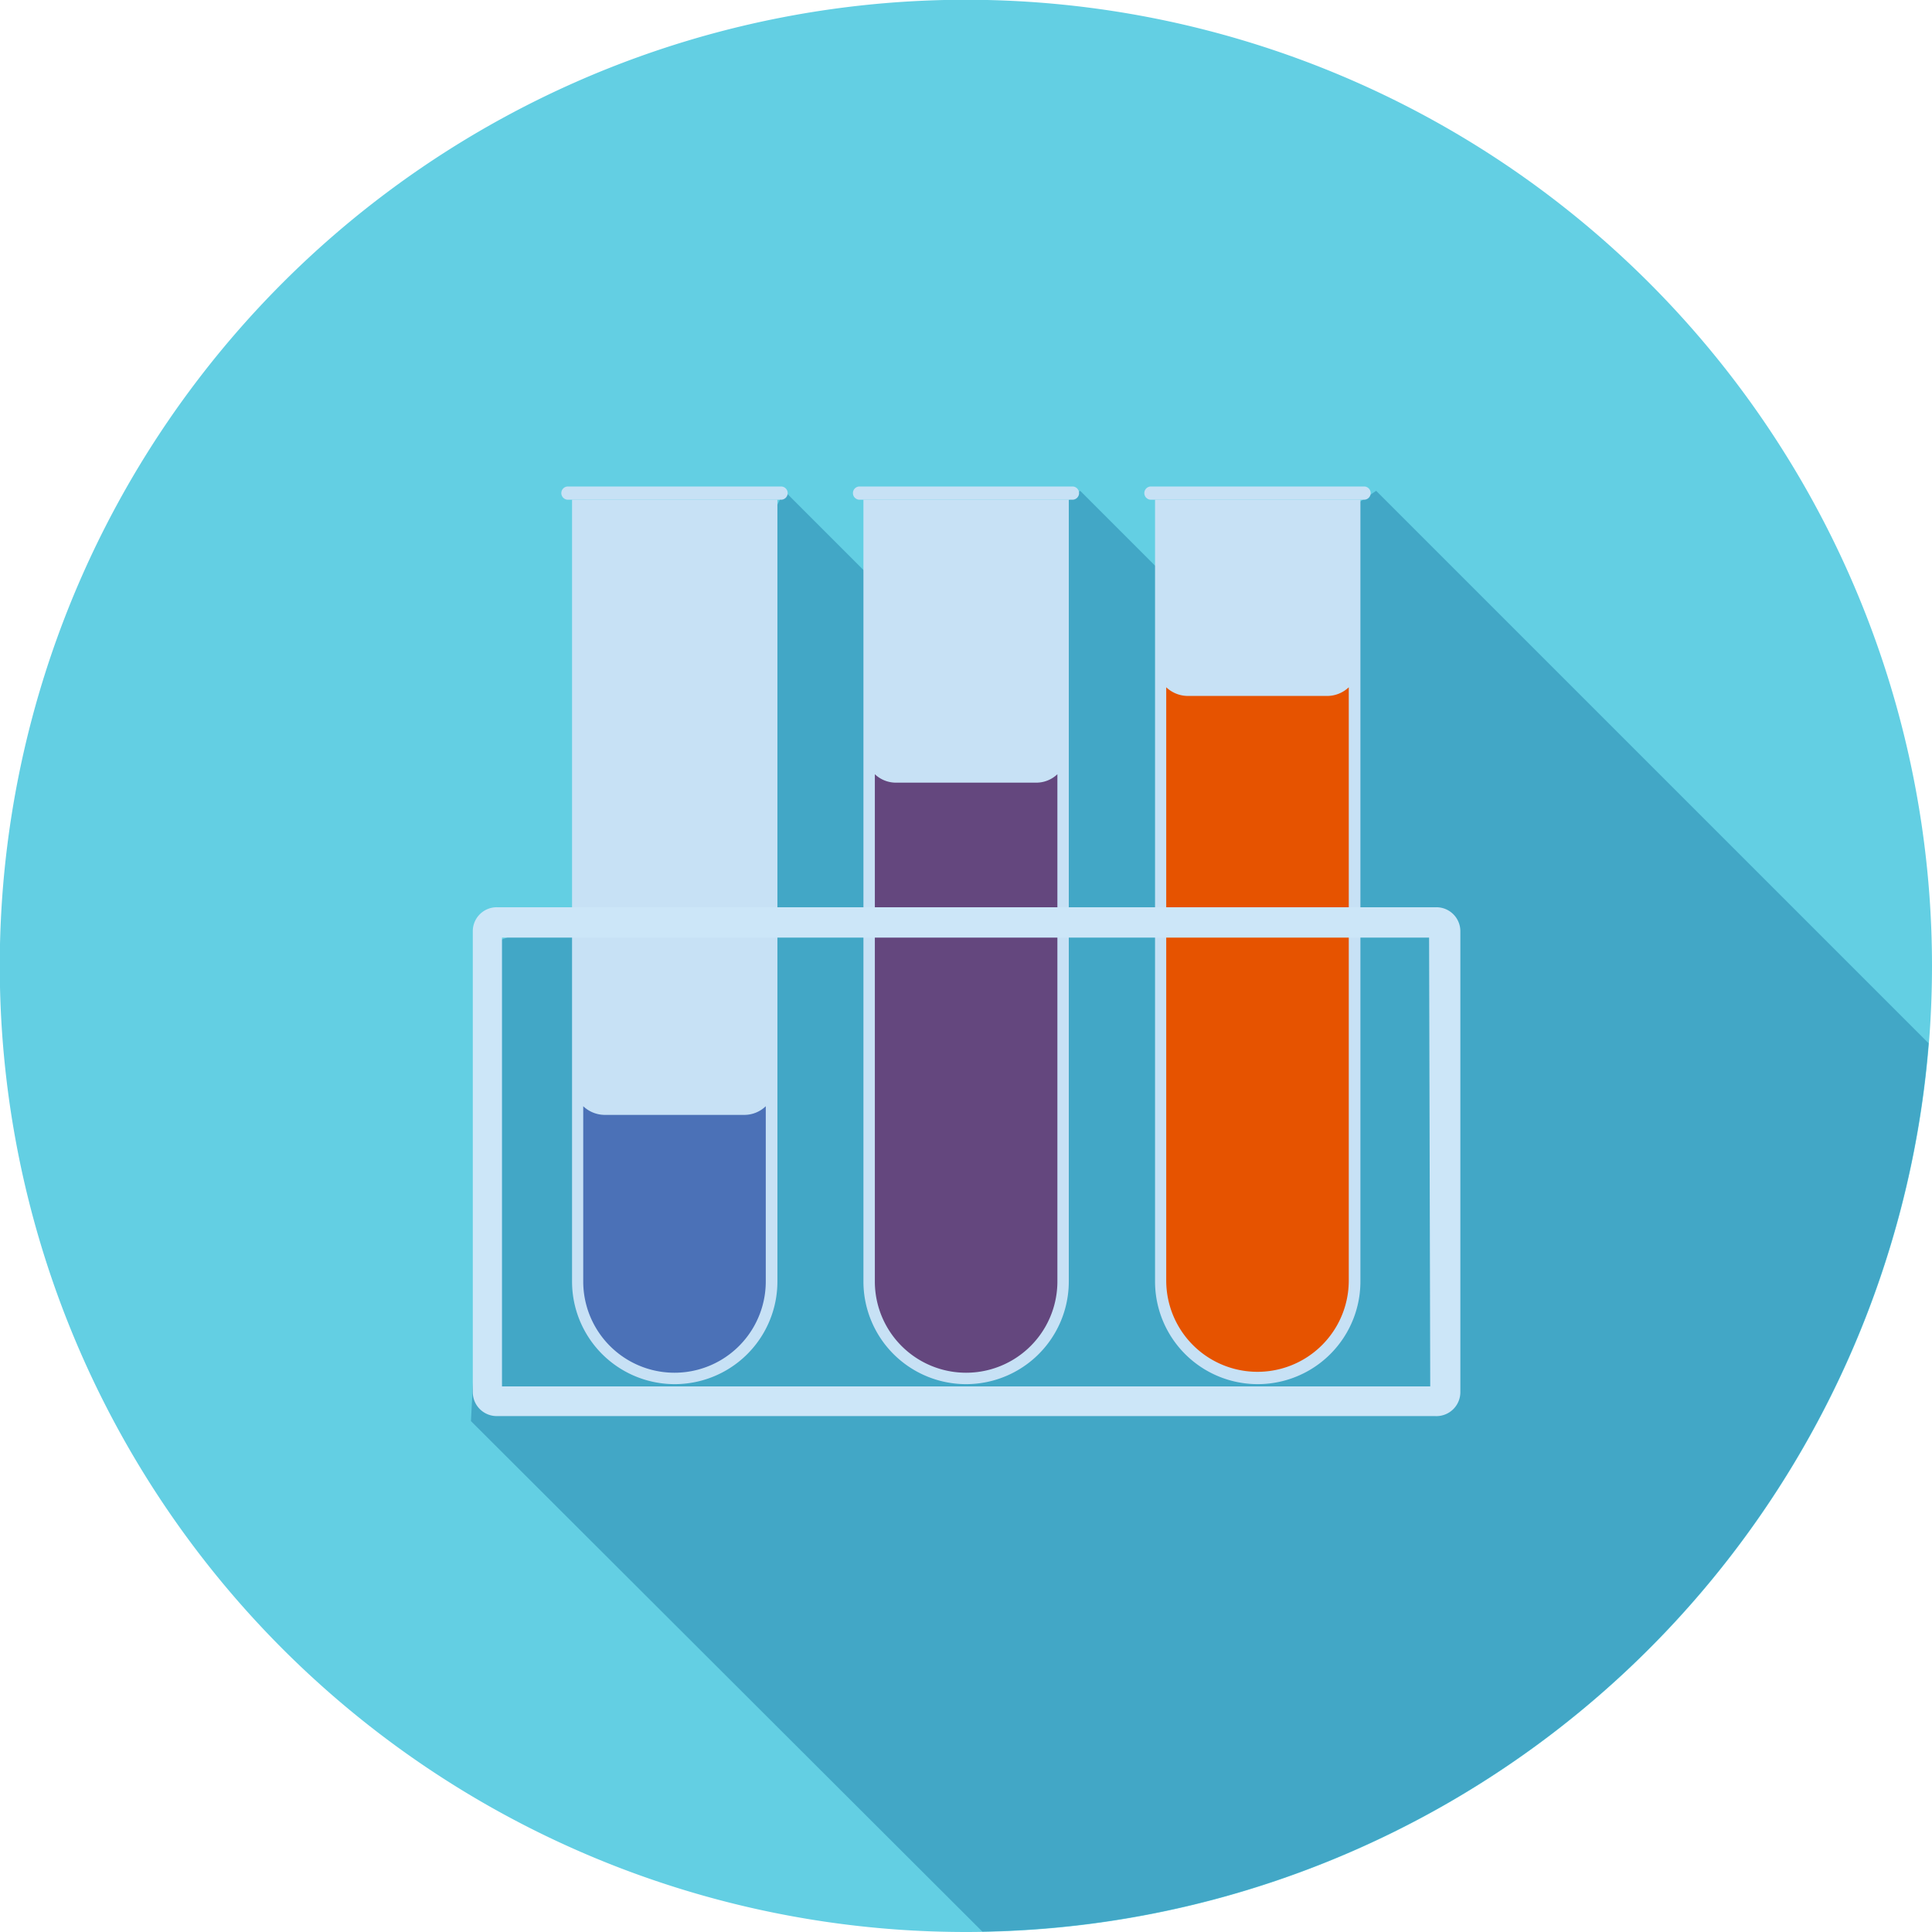
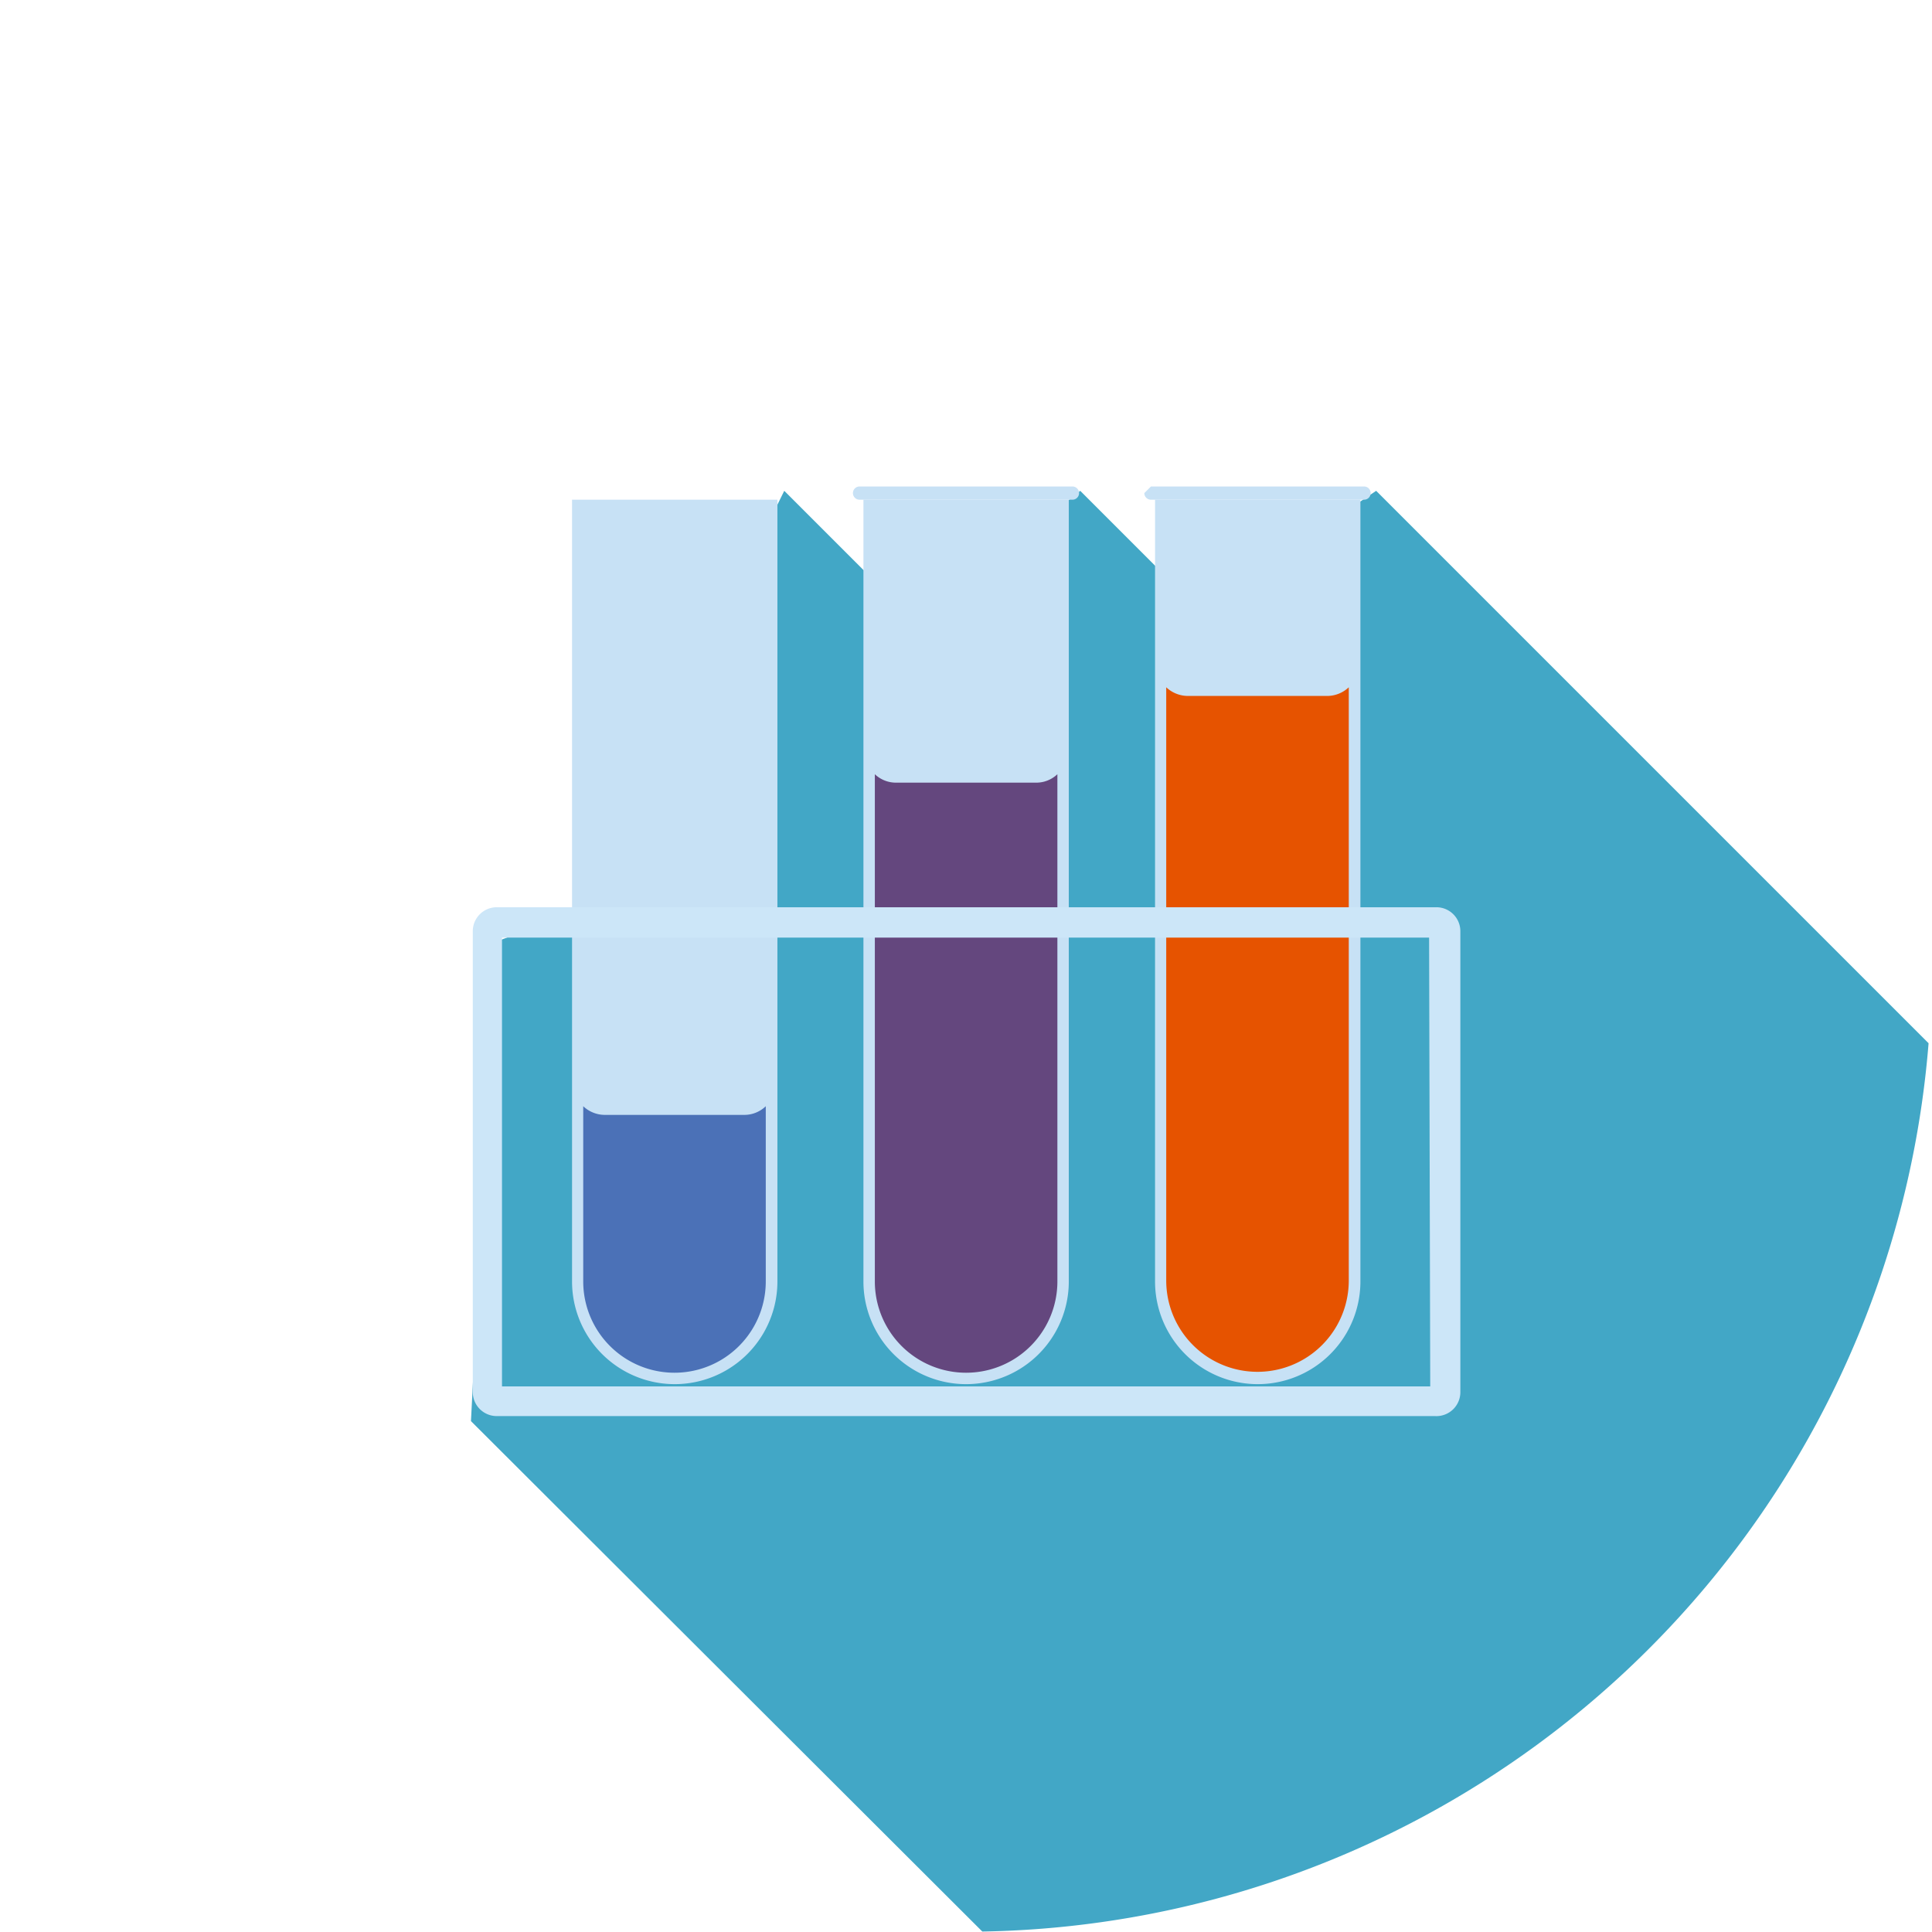
<svg xmlns="http://www.w3.org/2000/svg" viewBox="0 0 84.67 84.67">
  <defs>
    <clipPath id="clip-path">
-       <rect width="84.67" height="84.67" fill="none" />
-     </clipPath>
+       </clipPath>
  </defs>
  <title>Asset 15</title>
  <g id="Layer_2" data-name="Layer 2">
    <g id="Layer_1-2" data-name="Layer 1">
      <g clip-path="url(#clip-path)">
        <path d="M42.34,84.67A42.34,42.34,0,1,1,84.67,42.34,42.34,42.34,0,0,1,42.34,84.67" fill="#63cfe3" />
      </g>
      <path d="M60.31,21.51l-7.74,5.23-5.23-5.23-7.17,5.8-5.8-5.8L25.28,39.94l-3.57,1.34-1.07,21L43.05,84.65A42.32,42.32,0,0,0,84.52,45.72Z" fill="#42a7c6" />
      <path d="M50.62,21.9V56.16a4.49,4.49,0,1,0,9,0V21.9Z" fill="#c7e1f5" />
-       <path d="M50.15,21.61a.29.29,0,0,0,.29.29h9.34a.29.29,0,0,0,0-.58H50.44a.29.29,0,0,0-.29.29" fill="#c7e1f5" />
+       <path d="M50.15,21.61a.29.29,0,0,0,.29.29h9.34a.29.29,0,0,0,0-.58H50.44" fill="#c7e1f5" />
      <path d="M58.17,30.5H52.05a1.39,1.39,0,0,1-.94-.38v26a4,4,0,0,0,8,0v-26a1.38,1.38,0,0,1-.94.38" fill="#e65300" />
      <path d="M37.84,21.9V56.16a4.5,4.5,0,1,0,9,0V21.9Z" fill="#c7e1f5" />
      <path d="M37.38,21.61a.29.29,0,0,0,.29.29H47a.29.29,0,0,0,0-.58H37.67a.29.29,0,0,0-.29.29" fill="#c7e1f5" />
      <path d="M25.07,21.9V56.16a4.49,4.49,0,1,0,9,0V21.9Z" fill="#c7e1f5" />
-       <path d="M24.6,21.61a.29.29,0,0,0,.29.29h9.34a.29.29,0,1,0,0-.58H24.89a.29.29,0,0,0-.29.29" fill="#c7e1f5" />
      <path d="M45.4,34.3H39.27a1.34,1.34,0,0,1-.93-.37V56.16a4,4,0,1,0,8,0V33.93a1.34,1.34,0,0,1-.93.37" fill="#64477e" />
      <path d="M32.62,48.86H26.5a1.38,1.38,0,0,1-.94-.38v7.68a4,4,0,1,0,8,0V48.48a1.35,1.35,0,0,1-.93.38" fill="#4b71b7" />
      <path d="M62.89,39.76H21.78a1.05,1.05,0,0,0-1.06,1.06V61a1.05,1.05,0,0,0,1.06,1.06H62.89A1.05,1.05,0,0,0,64,61V40.82a1.05,1.05,0,0,0-1.06-1.06m-.26,21H22V41.09H62.63Z" fill="#cce6f8" />
    </g>
  </g>
</svg>